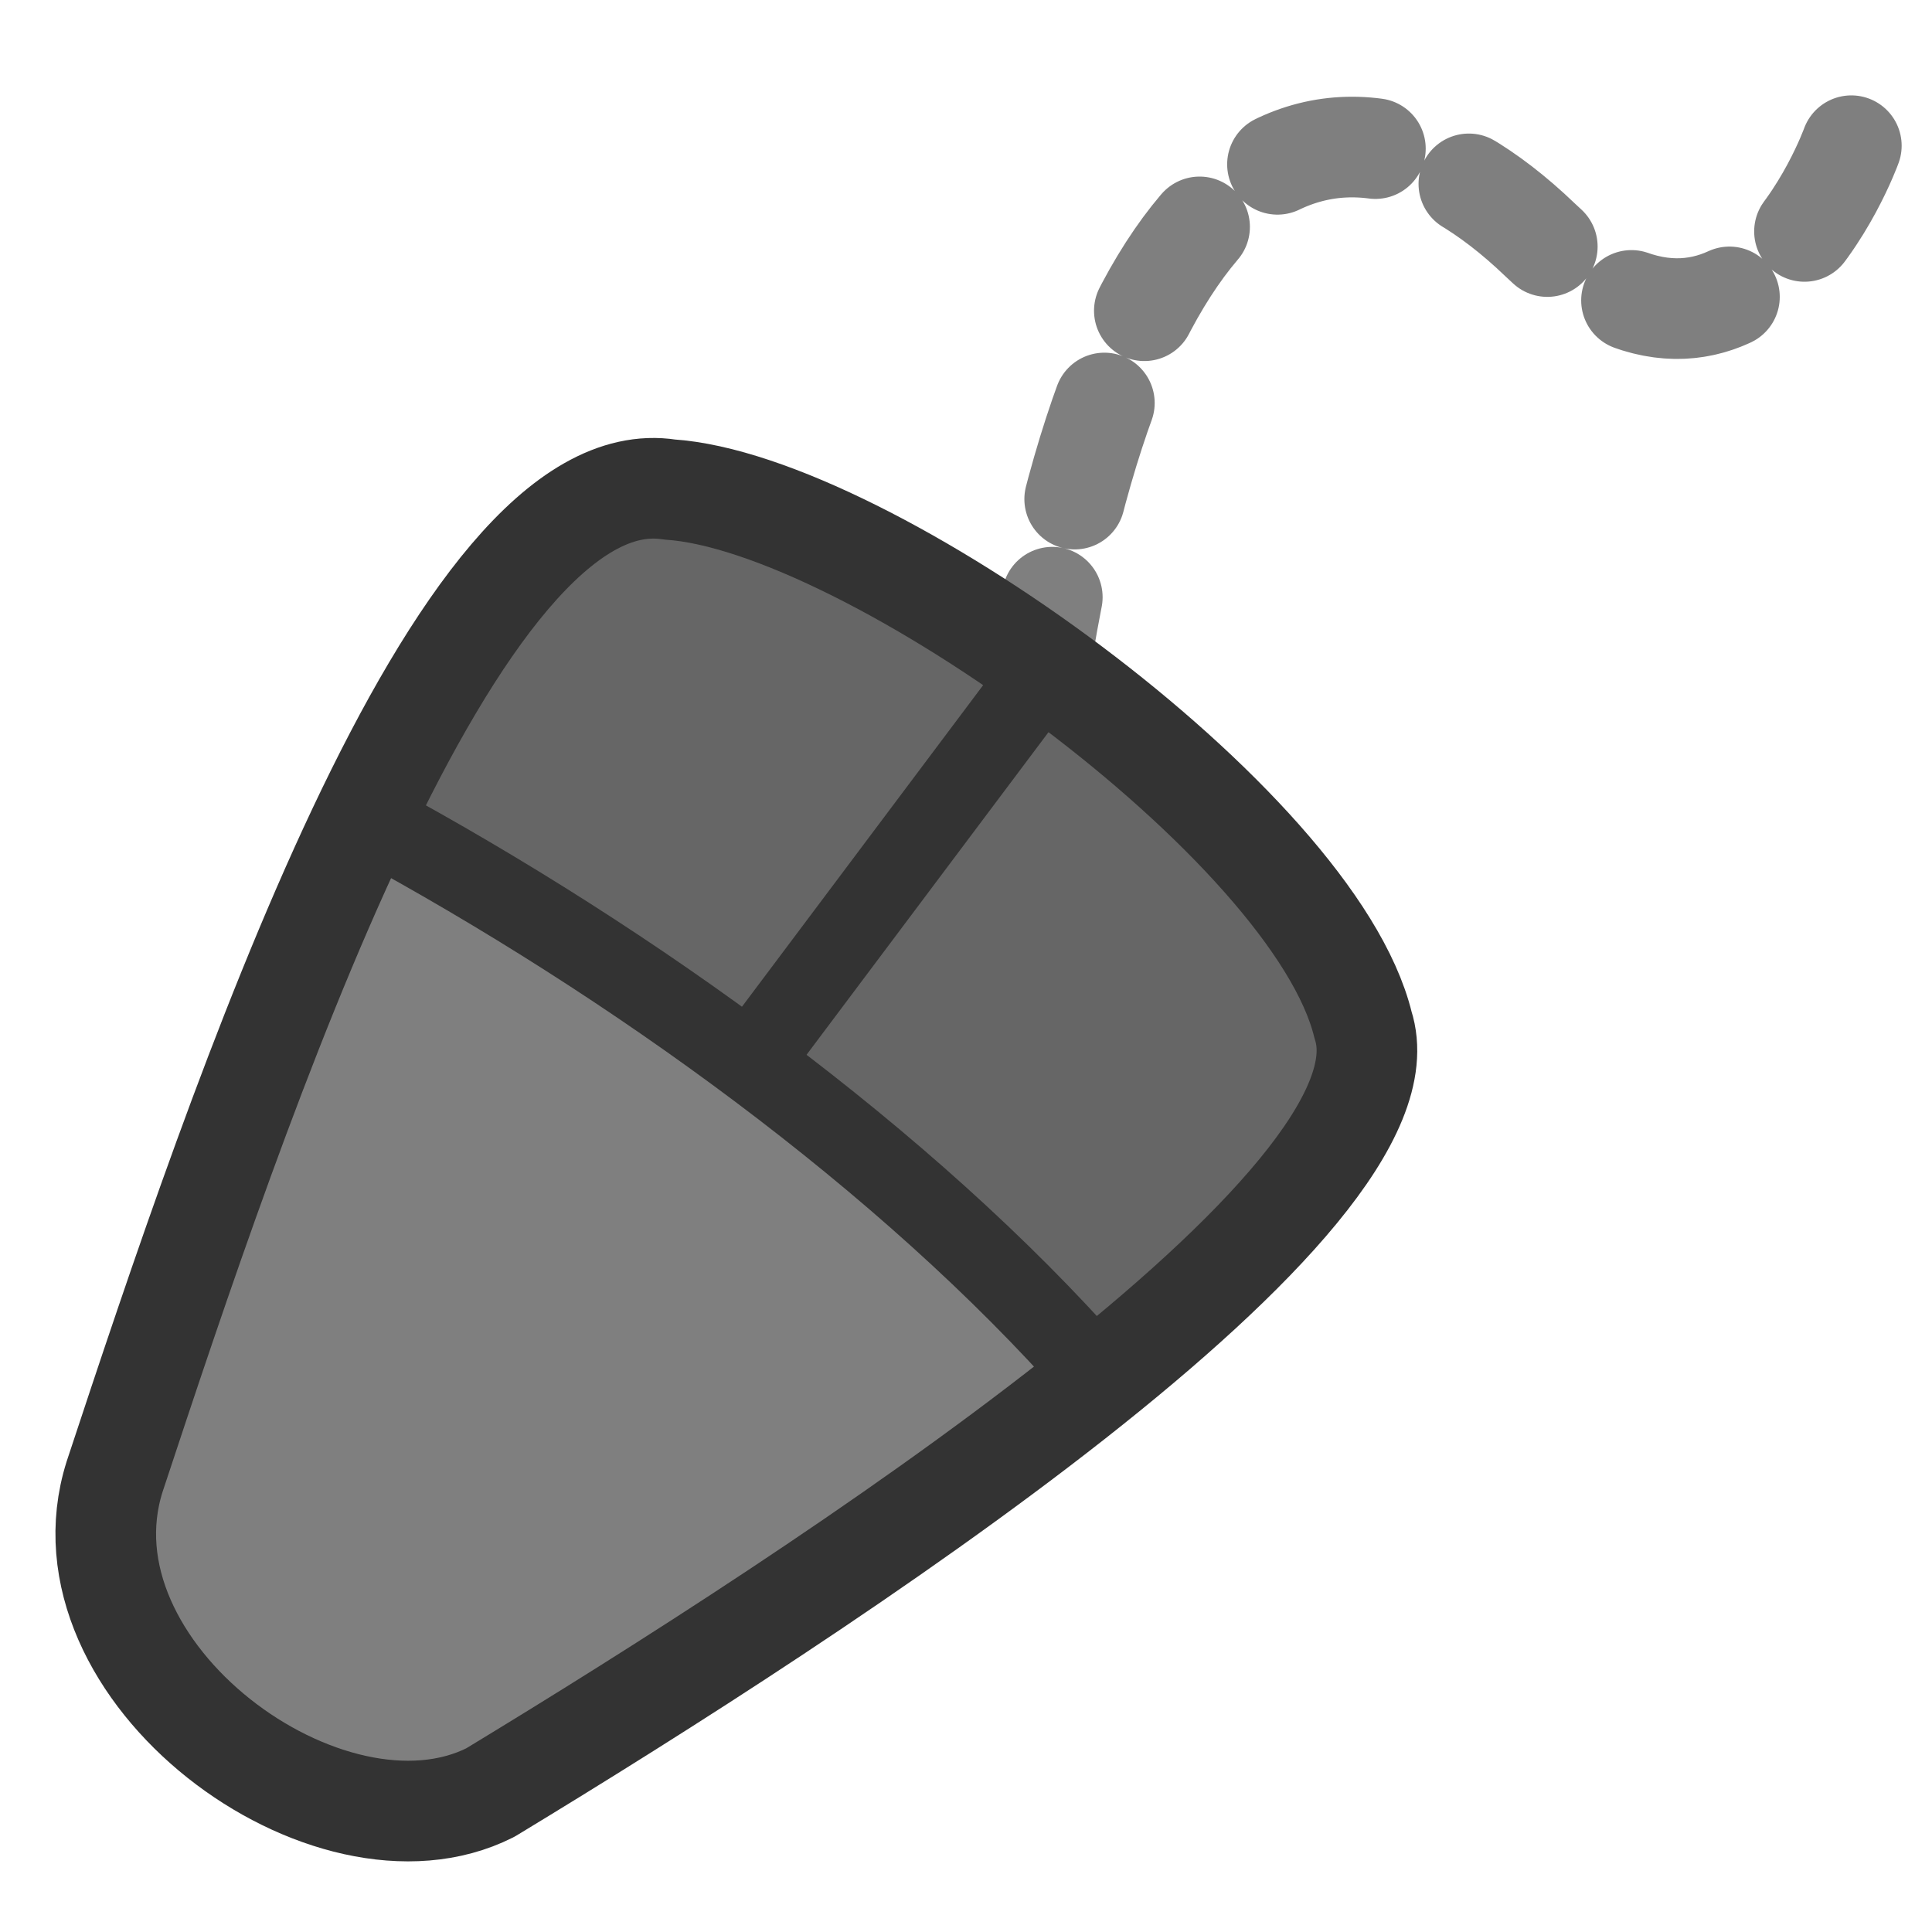
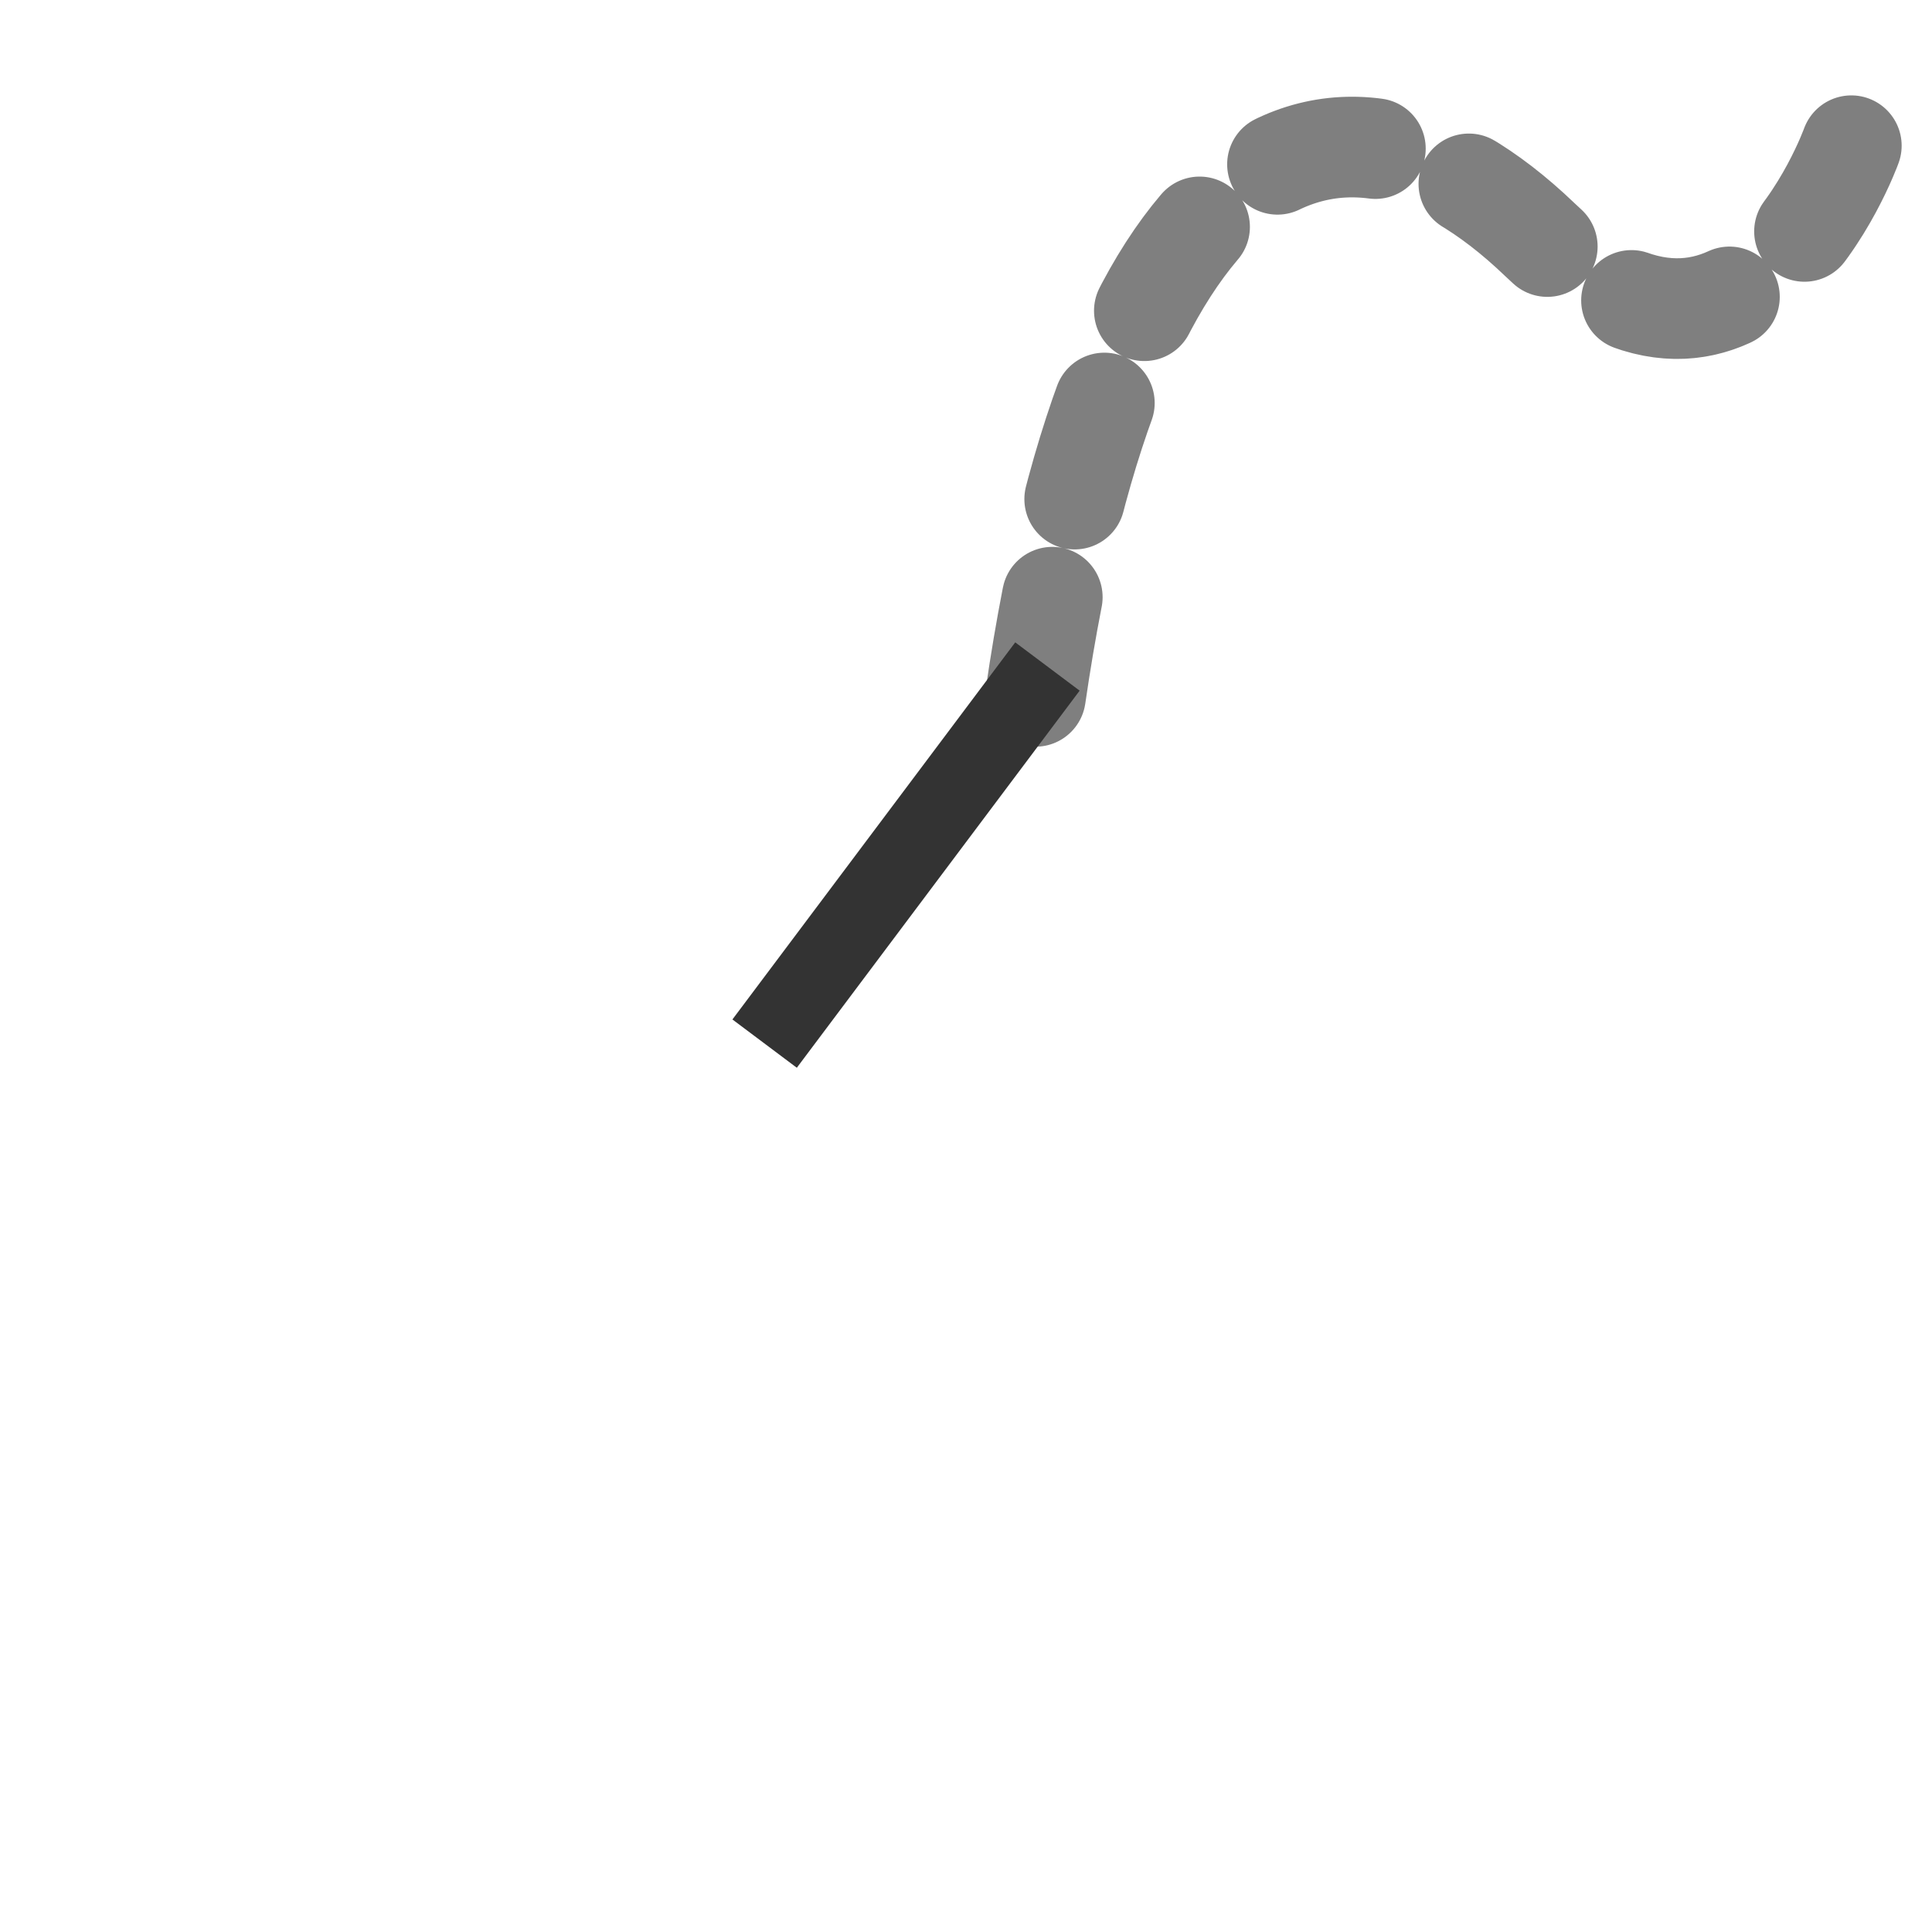
<svg xmlns="http://www.w3.org/2000/svg" viewBox="0 0 60 60" version="1.0">
  <path d="M32.158 21.627C34.638 4.55 41.416 1.293 47.825 7.445s9.67-2.92 9.67-2.92" stroke-linejoin="round" stroke="#7f7f7f" stroke-linecap="round" stroke-dasharray="3.125,3.125" stroke-width="3.125" fill="none" />
-   <path d="M3.56 45.857c-1.257 4.203 7.719 11.808 11.667 9.813 10.41-6.31 29.162-18.192 26.837-22.776-4.048-9.162-11.687-15.428-21.272-17.691C15.06 14.03 7.42 34.176 3.56 45.857z" fill-rule="evenodd" fill="#7f7f7f" />
-   <path d="M20.734 15.337c-2.636-.54-5.673 3.504-8.563 9.086l23.01 17.715c4.519-3.683 7.806-7.131 6.798-9.119-4.047-9.162-16.983-17.815-21.245-17.682z" fill-rule="evenodd" fill="#666" />
  <path d="M23.746 32.41l8.783-11.711" stroke="#333" stroke-width="2.5" fill="none" />
-   <path d="M3.56 45.857c-1.922 6.066 6.654 12.34 11.667 9.813 10.41-6.31 28.895-18.325 27.103-23.841-1.52-6.234-15.414-16.226-21.538-16.626C14.128 14.164 7.42 34.176 3.56 45.857z" stroke-linejoin="round" stroke="#333" stroke-linecap="round" stroke-width="3.125" fill="none" />
-   <path d="M11.502 25.49c8.118 4.391 16.635 10.513 22.491 17.167" stroke="#333" stroke-width="2.5" fill="none" />
</svg>